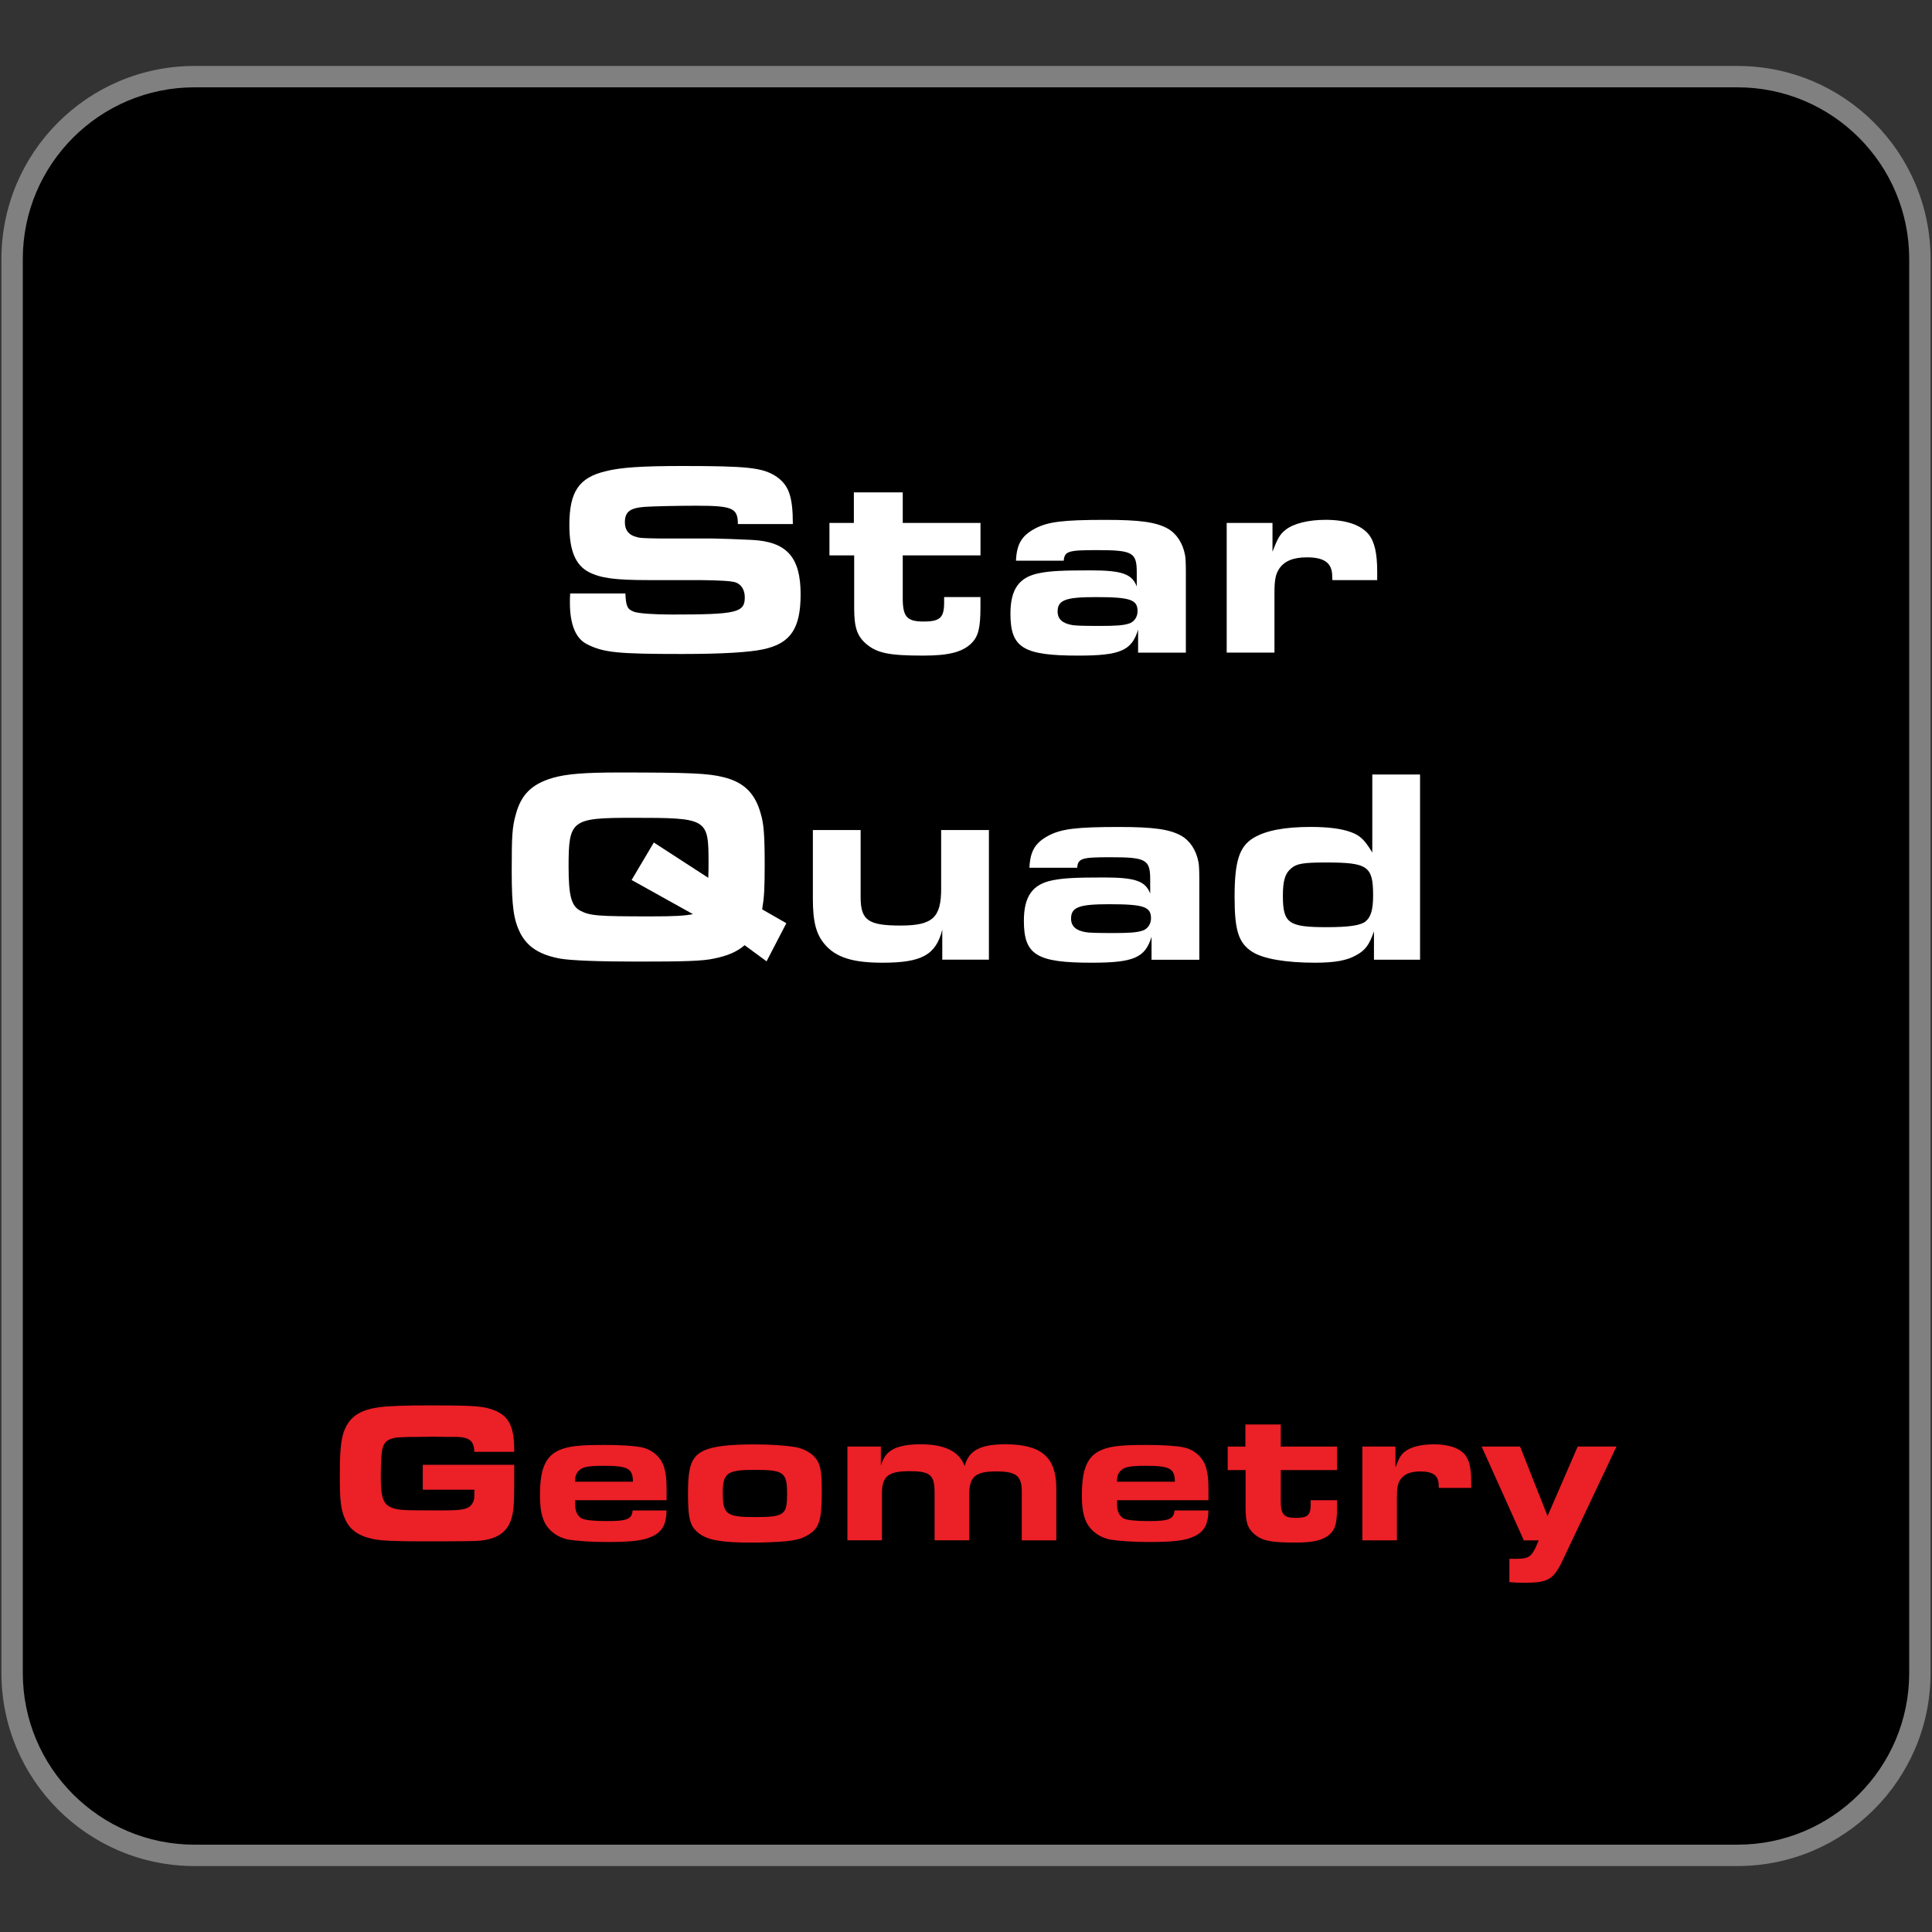
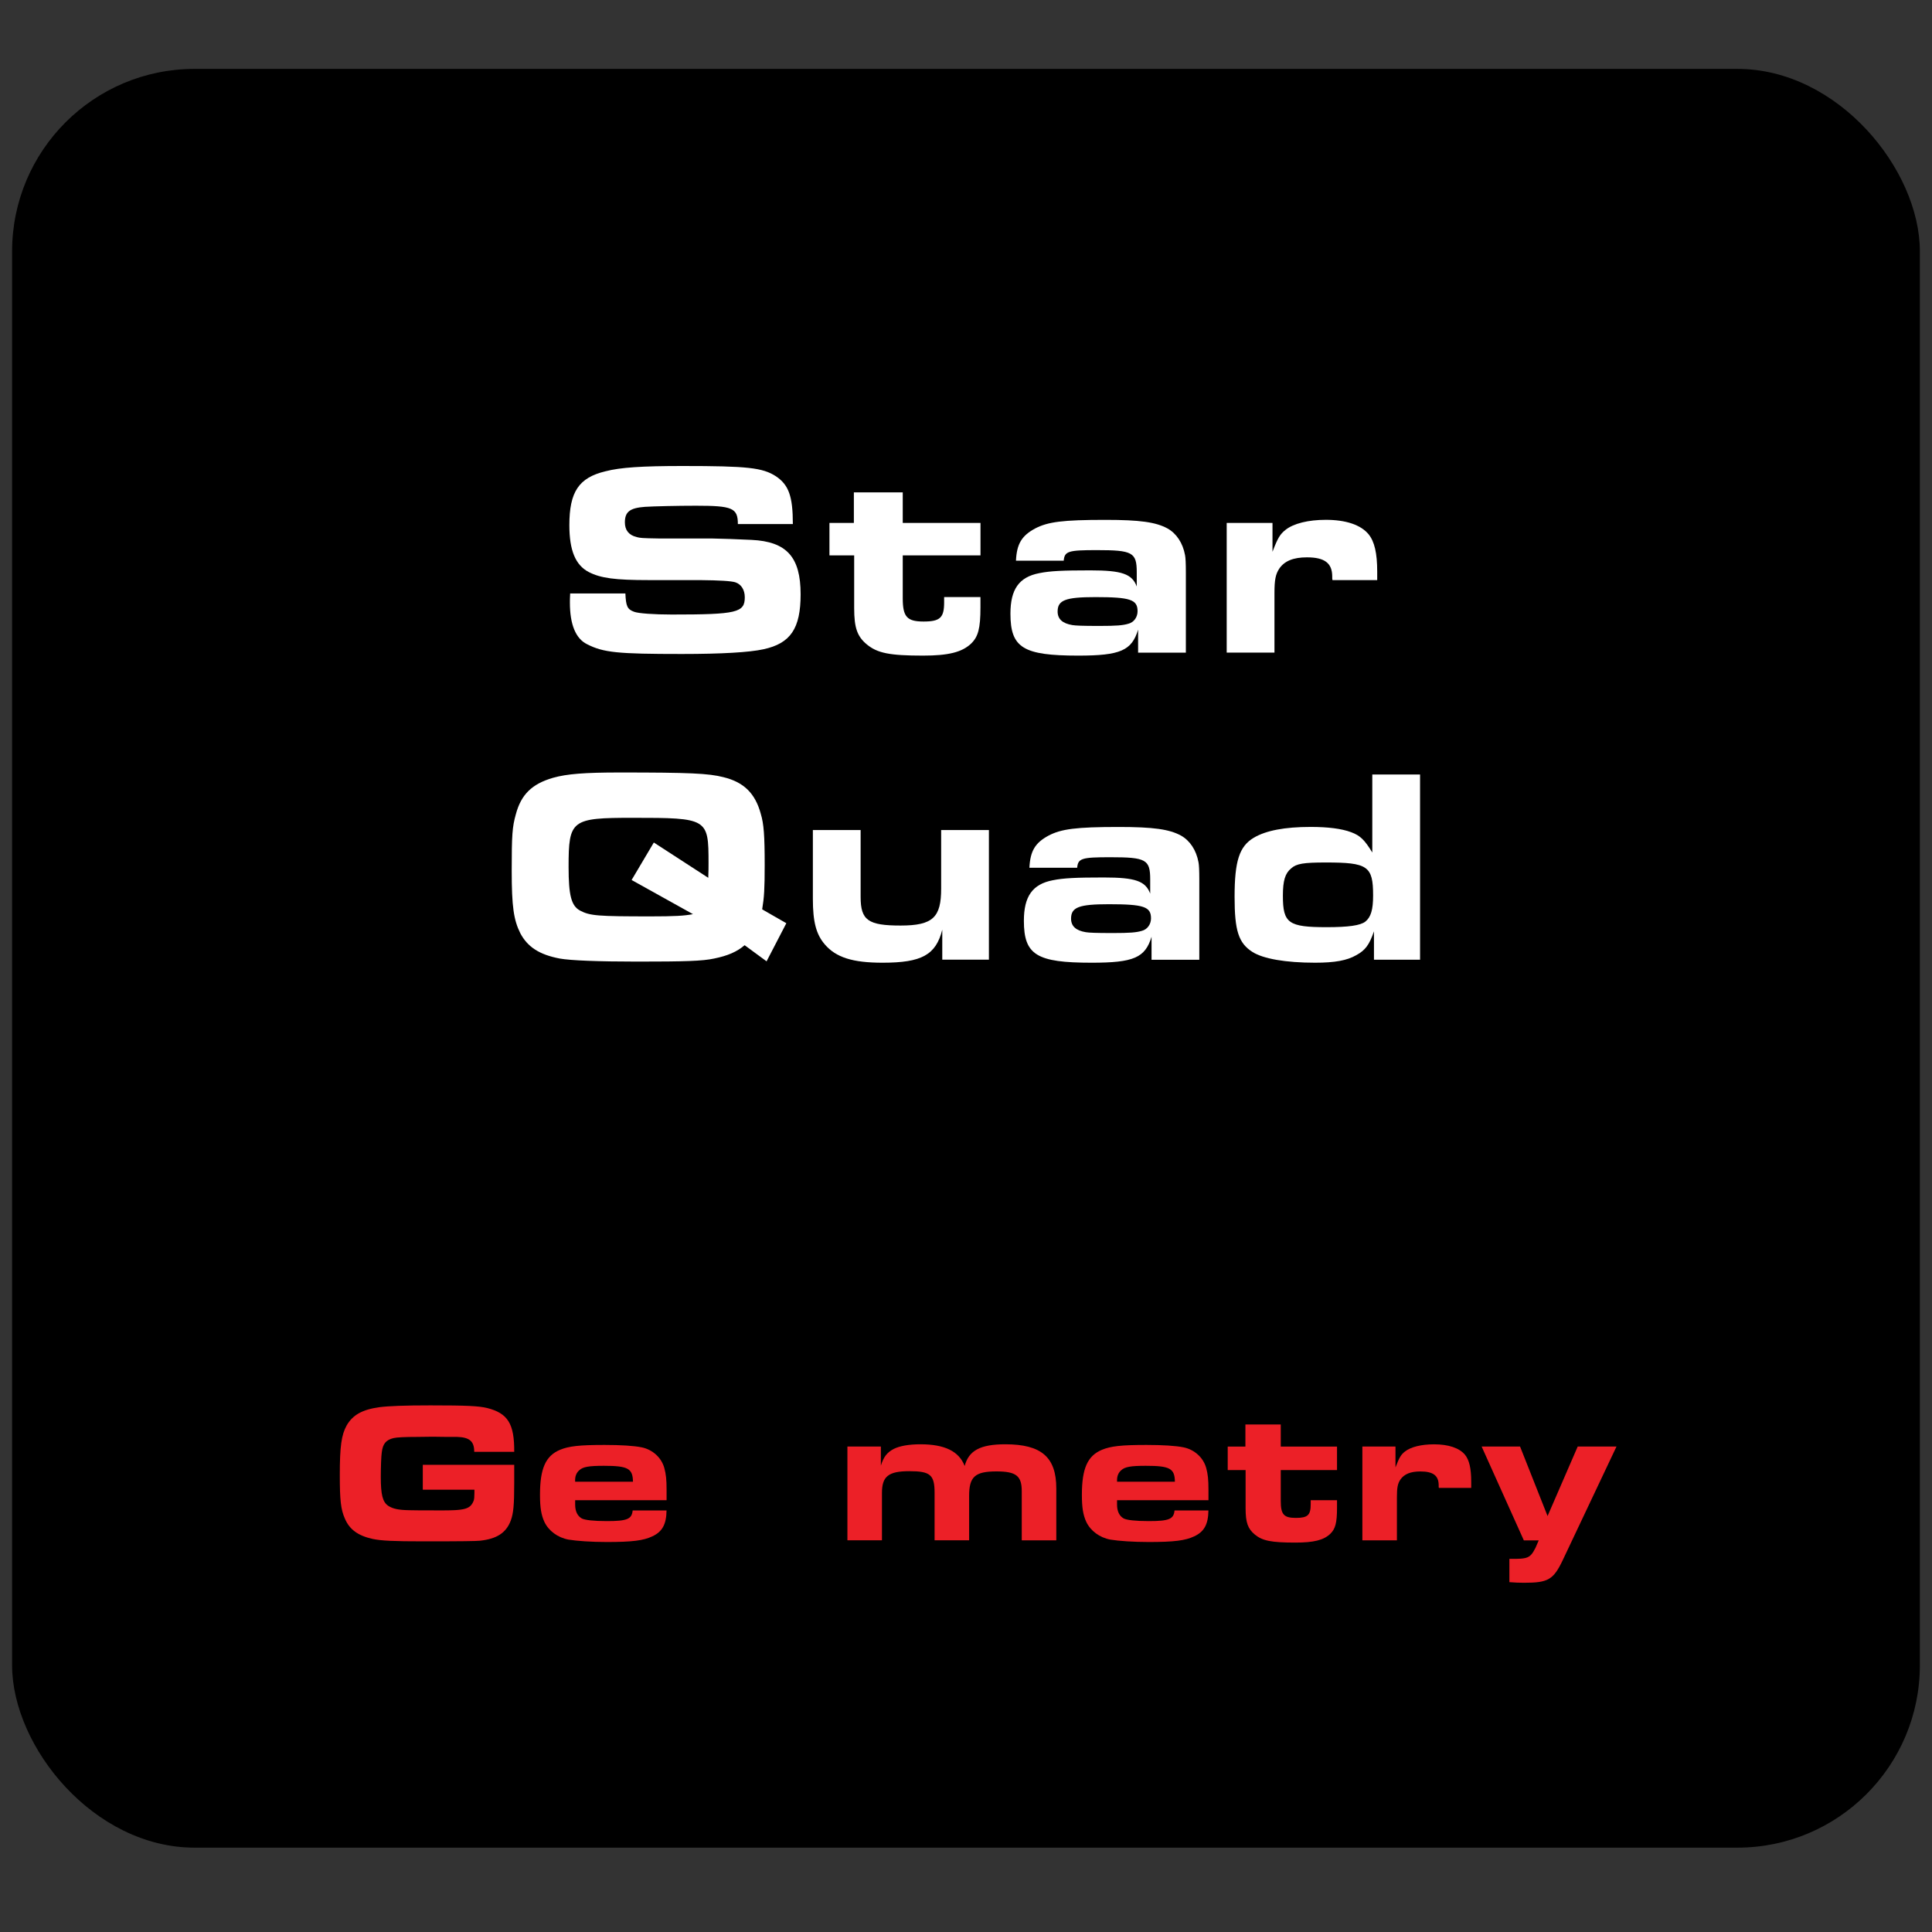
<svg xmlns="http://www.w3.org/2000/svg" viewBox="0 0 500 500" data-sanitized-data-name="Layer 1" data-name="Layer 1" id="Layer_1">
  <rect x="0" y="0" width="500" height="500" fill="#333333" stroke="none" />
  <defs>
    <style>
      .cls-1, .cls-2, .cls-3, .cls-4 {
        stroke-width: 0px;
      }

      .cls-2 {
        fill: gray;
      }

      .cls-3 {
        fill: #fff;
      }

      .cls-4 {
        fill: #ec2027;
      }
    </style>
  </defs>
  <rect ry="47.22" rx="47.22" height="460.34" width="493.73" y="17.83" x="3.13" class="cls-1" />
-   <path d="M50.35,19.83v-2.76C22.74,17.07.37,39.45.37,67.05v365.9c0,27.6,22.37,49.98,49.98,49.98h399.3c27.61,0,49.98-22.38,49.98-49.98V67.05c0-27.6-22.37-49.98-49.98-49.98H50.35v5.53h399.3c12.28,0,23.38,4.97,31.43,13.02,8.05,8.05,13.02,19.15,13.02,31.43v365.9c0,12.28-4.97,23.38-13.02,31.43-8.05,8.05-19.15,13.02-31.43,13.02H50.35c-12.28,0-23.38-4.97-31.43-13.02-8.05-8.05-13.02-19.15-13.02-31.43V67.05c0-12.28,4.97-23.38,13.02-31.43,8.05-8.05,19.15-13.02,31.43-13.02v-2.76Z" class="cls-2" />
  <g>
    <path d="M122.73,375.72c0-2.7-1.2-3.74-4.37-3.85h-2.65l-3.74-.05-3.85.05q-5.04,0-6.29.31c-1.92.47-2.76,1.46-3.02,3.64-.16.94-.26,4.11-.26,6.34,0,4.68.47,6.55,1.92,7.54,1.2.78,2.65,1.09,5.41,1.14q1.14.05,7.64.05c6.92.05,8.22-.31,9.1-2.6.1-.42.16-.88.16-1.92v-.83h-13.36v-6.45h23.66v4.78c0,5.72-.21,7.75-.88,9.62-1.2,3.22-3.64,4.78-8.01,5.25-1.09.1-4.26.16-14.51.16-7.96,0-11.02-.16-13.21-.62-3.8-.83-6.03-2.44-7.23-5.3-1.04-2.34-1.3-4.78-1.3-11.23,0-7.44.42-10.4,1.77-12.84,1.56-2.7,4-4.11,8.48-4.73,2.39-.31,6.6-.47,13.21-.47,9.46,0,12.48.16,14.66.68,5.36,1.35,7.07,4.06,7.02,11.34h-10.35Z" class="cls-4" />
    <path d="M172.5,390.9c-.05,3.59-1.09,5.51-3.69,6.71-2.29,1.09-5.2,1.46-11.75,1.46-4,0-7.75-.26-9.93-.62-2.81-.52-5.15-2.29-6.24-4.58-.83-1.82-1.14-3.69-1.14-7.02,0-6.81,1.46-10.09,5.2-11.65,2.29-.94,4.99-1.25,11.49-1.25,4.21,0,7.64.21,9.62.62,2.81.57,5.15,2.65,5.88,5.41.42,1.56.57,2.91.57,5.62v2.65h-23.66v1.14c0,1.77.62,2.96,1.72,3.59.83.42,3.07.68,6.5.68,5.25,0,6.45-.52,6.66-2.76h8.79ZM163.81,383.46c-.05-3.43-1.3-4.11-7.54-4.11-3.85,0-5.41.26-6.34,1.14-.73.62-1.09,1.51-1.09,2.55v.42h14.98Z" class="cls-4" />
-     <path d="M205.72,374.47c2.86.52,5.15,2.03,6.08,4.06.68,1.51.88,3.33.88,7.33,0,7.54-.62,9.62-3.48,11.34-1.66,1.04-3.07,1.4-6.29,1.72-2.08.16-5.56.31-8.06.31-8.06,0-11.65-.62-13.94-2.39-2.34-1.77-2.86-3.74-2.86-10.45,0-7.07.94-9.52,4.21-11.02,2.44-1.09,6.45-1.56,13-1.56,4,0,7.96.26,10.45.68ZM187.06,386.43c0,5.51.94,6.19,8.48,6.19s8.16-.68,8.16-5.98c0-5.62-.83-6.24-8.48-6.24-7.07,0-8.17.83-8.17,6.03Z" class="cls-4" />
    <path d="M219.29,374.36h8.68v4.94c.73-2.29,1.56-3.38,3.33-4.32,1.56-.78,3.95-1.2,6.92-1.2,6.29,0,9.98,1.82,11.44,5.62,1.04-4,4.06-5.62,10.5-5.62,9.36,0,13.21,3.33,13.21,11.44v13.42h-8.94v-12.74c0-3.95-1.46-5.1-6.55-5.1-5.51,0-7.07,1.35-7.07,6.29v11.54h-8.94v-12.27c0-4.68-1.09-5.62-6.55-5.62s-7.07,1.4-7.07,5.62v12.27h-8.94v-24.28Z" class="cls-4" />
    <path d="M312.74,390.9c-.05,3.59-1.09,5.51-3.69,6.71-2.29,1.09-5.2,1.46-11.75,1.46-4,0-7.75-.26-9.93-.62-2.81-.52-5.15-2.29-6.24-4.58-.83-1.82-1.14-3.69-1.14-7.02,0-6.81,1.46-10.09,5.2-11.65,2.29-.94,4.99-1.25,11.49-1.25,4.21,0,7.64.21,9.62.62,2.81.57,5.15,2.65,5.88,5.41.42,1.56.57,2.91.57,5.62v2.65h-23.66v1.14c0,1.77.62,2.96,1.72,3.59.83.42,3.07.68,6.5.68,5.25,0,6.45-.52,6.66-2.76h8.79ZM304.06,383.46c-.05-3.43-1.3-4.11-7.54-4.11-3.85,0-5.41.26-6.34,1.14-.73.62-1.09,1.51-1.09,2.55v.42h14.98Z" class="cls-4" />
    <path d="M346.02,388.25v1.92c0,3.95-.42,5.51-1.77,6.81-1.72,1.61-4.26,2.24-9,2.24-6.29,0-8.53-.47-10.5-2.08-1.82-1.51-2.39-3.12-2.39-6.81v-9.88h-4.63v-6.08h4.58v-5.72h9.15v5.72h14.56v6.08h-14.56v8.01c0,3.48.78,4.37,3.9,4.37s3.85-.73,3.85-3.59v-.99h6.81Z" class="cls-4" />
    <path d="M352.57,374.36h8.58v5.41c.99-2.6,1.4-3.28,2.44-4.11,1.51-1.2,4.26-1.87,7.54-1.87,3.74,0,6.55.94,8.01,2.7,1.09,1.35,1.61,3.48,1.61,7.02v1.56h-8.37c-.05-.16-.05-.31-.05-.36v-.31c0-2.5-1.4-3.59-4.73-3.59-2.55,0-4.21.68-5.2,2.13-.68,1.04-.88,2.08-.88,4.52v11.18h-8.94v-24.28Z" class="cls-4" />
    <path d="M383.46,374.36h9.93l7.12,17.99,7.8-17.99h10.04l-13.88,29.33c-2.44,5.15-3.8,5.93-10.04,5.93-1.46,0-2.24-.05-3.8-.16v-6.03c4.84.05,5.36-.16,6.76-2.86l.83-1.92h-3.85l-10.92-24.28Z" class="cls-4" />
  </g>
  <g>
    <path d="M203.49,238.95l-5.1,9.84-5.68-4.17c-2.01,1.72-4.38,2.73-7.9,3.45-2.95.65-7.54.79-19.9.79-10.06,0-17.32-.29-20.05-.79-5.32-1.01-8.33-3.02-10.2-6.54-1.72-3.45-2.23-6.9-2.23-16.17s.14-11.35,1.08-14.66c1.37-5.1,4.17-7.83,9.63-9.41,3.59-1.01,8.19-1.37,17.25-1.37,18.04,0,22.99.22,26.87,1.22,5.25,1.29,8.19,4.17,9.63,9.48.79,2.59,1.01,5.68,1.01,13.22,0,6.32-.14,8.41-.65,11.5l6.25,3.59ZM183.3,227.17c.07-1.8.07-2.59.07-3.81,0-11.57-.22-11.71-19.62-11.71-15.88,0-16.6.5-16.6,12.72,0,7.4.72,10.06,2.95,11.28,2.59,1.37,4.6,1.51,18.39,1.51,5.96,0,8.62-.14,10.85-.58l-15.88-8.84,5.75-9.7,14.08,9.13Z" class="cls-3" />
    <path d="M255.93,248.36h-12.07v-7.76c-1.65,6.54-5.32,8.55-15.45,8.55-7.76,0-12.07-1.37-14.95-4.74-2.23-2.59-3.09-5.82-3.09-11.78v-17.82h12.36v17.32c0,6.04,1.94,7.4,10.35,7.4s10.49-2.16,10.49-9.56v-15.16h12.36v33.56Z" class="cls-3" />
    <path d="M298.03,242.4c-1.65,5.46-4.6,6.75-15.52,6.75-14.23,0-17.53-2.01-17.53-10.85,0-6.32,2.23-9.48,7.47-10.49,2.8-.57,6.04-.72,13.22-.72,8.19,0,10.78.93,12,4.17v-3.66c0-5.17-1.08-5.75-10.35-5.75-7.4,0-8.33.29-8.55,2.73h-12.36c.21-4.38,1.51-6.47,4.96-8.33,3.3-1.72,7.11-2.23,18.18-2.23,8.91,0,13.08.58,16.09,2.23,2.3,1.29,3.95,3.74,4.53,6.9q.21,1.01.21,4.46v20.77h-12.36v-5.96ZM277.19,237.73c0,1.94,1.22,3.09,3.81,3.52.86.14,2.51.22,6.97.22s6.11-.14,7.54-.57c1.44-.36,2.37-1.72,2.37-3.23,0-3.02-1.87-3.66-10.92-3.66-7.76,0-9.77.79-9.77,3.74Z" class="cls-3" />
    <path d="M355.58,241.03c-1.22,3.52-2.23,4.89-4.6,6.18-2.37,1.36-5.53,1.94-10.63,1.94-7.62,0-13.44-1.01-16.24-2.8-3.59-2.3-4.6-5.53-4.6-14.23,0-9.27,1.22-13.08,4.96-15.31,3.16-1.87,7.98-2.8,14.73-2.8,4.46,0,7.98.43,10.49,1.37,2.3.86,3.45,1.94,5.46,5.25v-20.19h12.36v47.93h-11.93v-7.33ZM334.17,224.72c-1.58,1.29-2.16,3.16-2.16,7.11,0,7.11,1.44,8.12,11.35,8.12,5.6,0,8.69-.43,9.99-1.44,1.44-1.15,2.01-3.09,2.01-6.75,0-7.62-1.37-8.55-12.21-8.55-5.75,0-7.62.29-8.98,1.51Z" class="cls-3" />
  </g>
  <g>
    <path d="M161.85,153.58c.14,3.31.5,4.1,2.23,4.74,1.08.43,5.17.72,9.77.72,16.88,0,18.9-.5,18.9-4.46,0-1.94-.93-3.38-2.44-3.88q-1.58-.5-9.12-.57h-13.22c-8.84,0-12.5-.5-15.59-2.08-3.45-1.8-5.03-5.6-5.03-12.14,0-8.62,2.44-12.29,9.34-13.94,3.88-1.01,9.49-1.37,19.98-1.37,16.81,0,20.69.43,24.14,2.66,3.31,2.23,4.38,5.17,4.38,12.36h-14.23c0-4.17-1.44-4.74-10.85-4.74-4.67,0-10.92.14-13.22.29-3.88.29-5.17,1.29-5.17,4.02,0,2.01,1.01,3.31,3.09,3.81.86.22,1.15.29,5.89.36h13.58c1.29,0,7.76.22,10.2.36,9.13.43,12.72,4.45,12.72,14.08,0,8.84-2.59,12.72-9.63,14.23-3.59.79-10.71,1.22-21.12,1.22-16.6,0-20.26-.36-24.5-2.52-2.95-1.44-4.46-5.1-4.46-10.78,0-.43,0-1.37.07-2.37h14.3Z" class="cls-3" />
    <path d="M253.74,154.51v2.66c0,5.46-.58,7.62-2.44,9.41-2.37,2.23-5.89,3.09-12.43,3.09-8.69,0-11.78-.65-14.51-2.87-2.51-2.08-3.3-4.31-3.3-9.41v-13.65h-6.4v-8.41h6.32v-7.9h12.65v7.9h20.12v8.41h-20.12v11.07c0,4.81,1.08,6.04,5.39,6.04s5.32-1.01,5.32-4.96v-1.37h9.41Z" class="cls-3" />
    <path d="M294.55,162.92c-1.65,5.46-4.6,6.75-15.52,6.75-14.23,0-17.53-2.01-17.53-10.85,0-6.32,2.23-9.48,7.47-10.49,2.8-.57,6.04-.72,13.22-.72,8.19,0,10.78.93,12,4.17v-3.66c0-5.17-1.08-5.75-10.35-5.75-7.4,0-8.33.29-8.55,2.73h-12.36c.21-4.38,1.51-6.47,4.96-8.33,3.3-1.72,7.11-2.23,18.18-2.23,8.91,0,13.08.58,16.09,2.23,2.3,1.29,3.95,3.74,4.53,6.9q.21,1.01.21,4.46v20.77h-12.36v-5.96ZM273.71,158.25c0,1.94,1.22,3.09,3.81,3.52.86.14,2.51.22,6.97.22s6.11-.14,7.54-.57c1.44-.36,2.37-1.72,2.37-3.23,0-3.02-1.87-3.66-10.92-3.66-7.76,0-9.77.79-9.77,3.74Z" class="cls-3" />
    <path d="M317.46,135.33h11.86v7.47c1.37-3.59,1.94-4.53,3.38-5.68,2.08-1.65,5.89-2.59,10.42-2.59,5.17,0,9.05,1.29,11.07,3.74,1.51,1.87,2.23,4.81,2.23,9.7v2.16h-11.57c-.07-.22-.07-.43-.07-.5v-.43c0-3.45-1.94-4.96-6.54-4.96-3.52,0-5.82.93-7.19,2.95-.93,1.44-1.22,2.87-1.22,6.25v15.45h-12.36v-33.56Z" class="cls-3" />
  </g>
</svg>